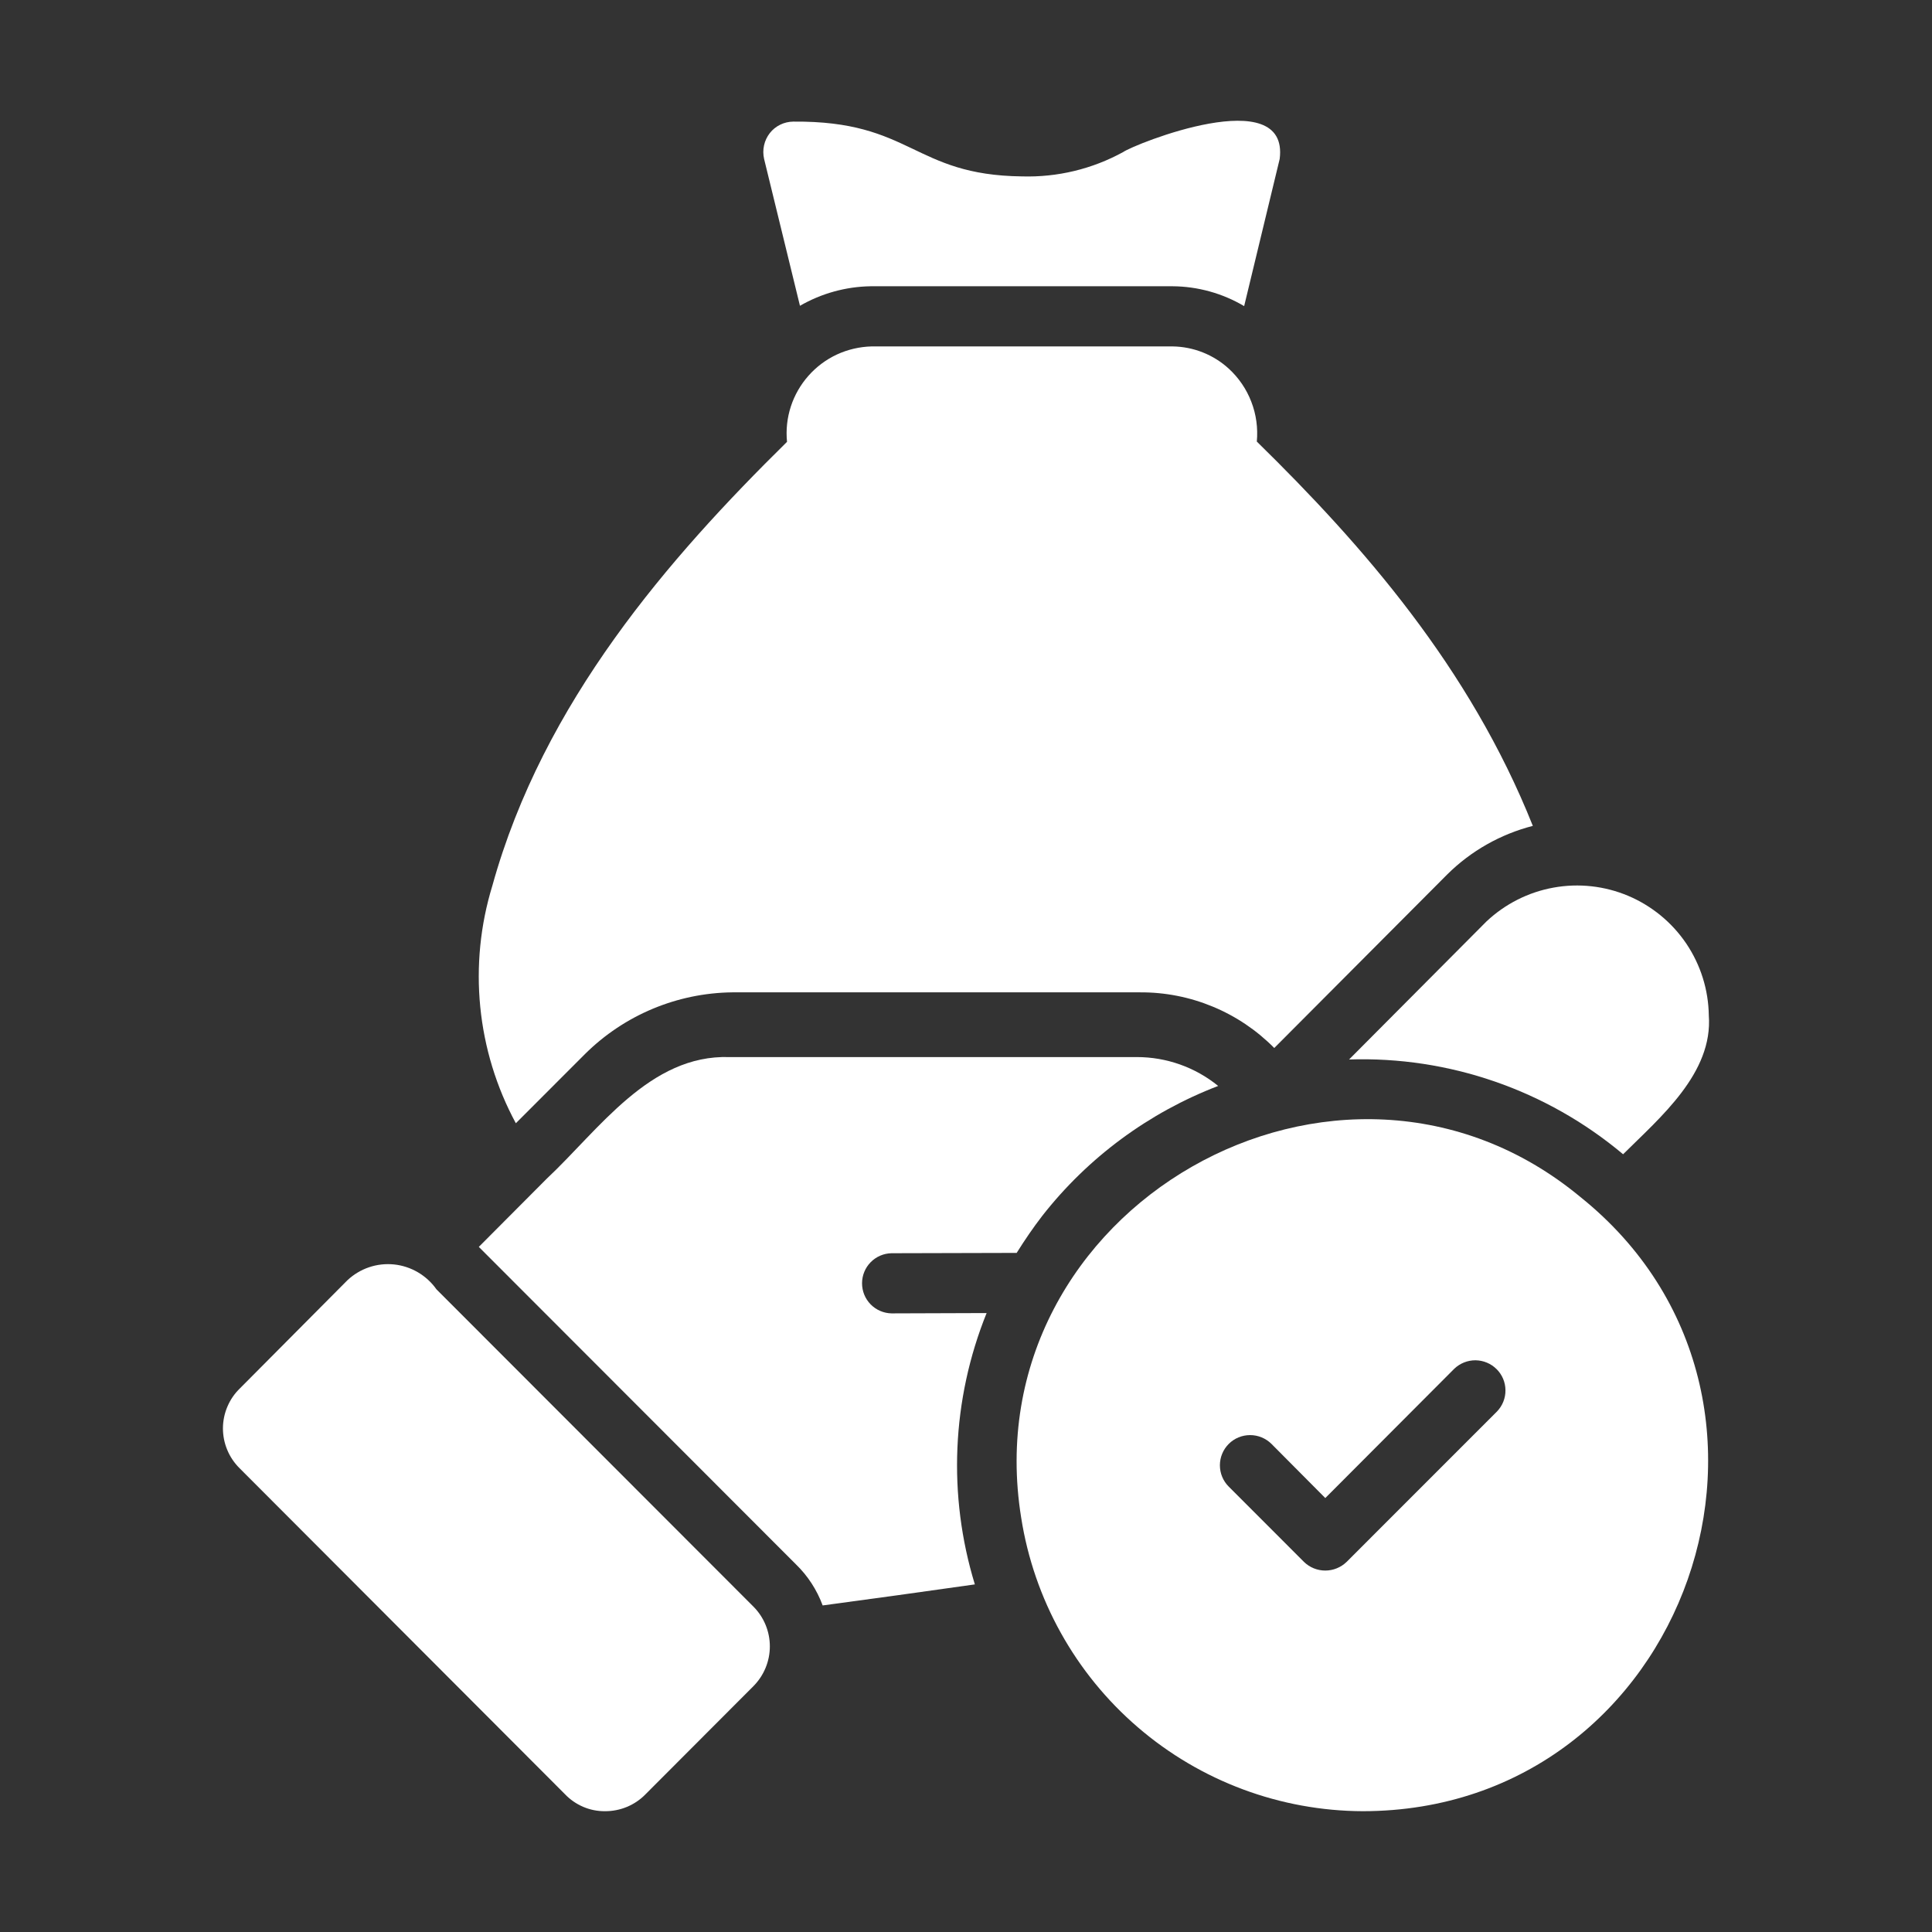
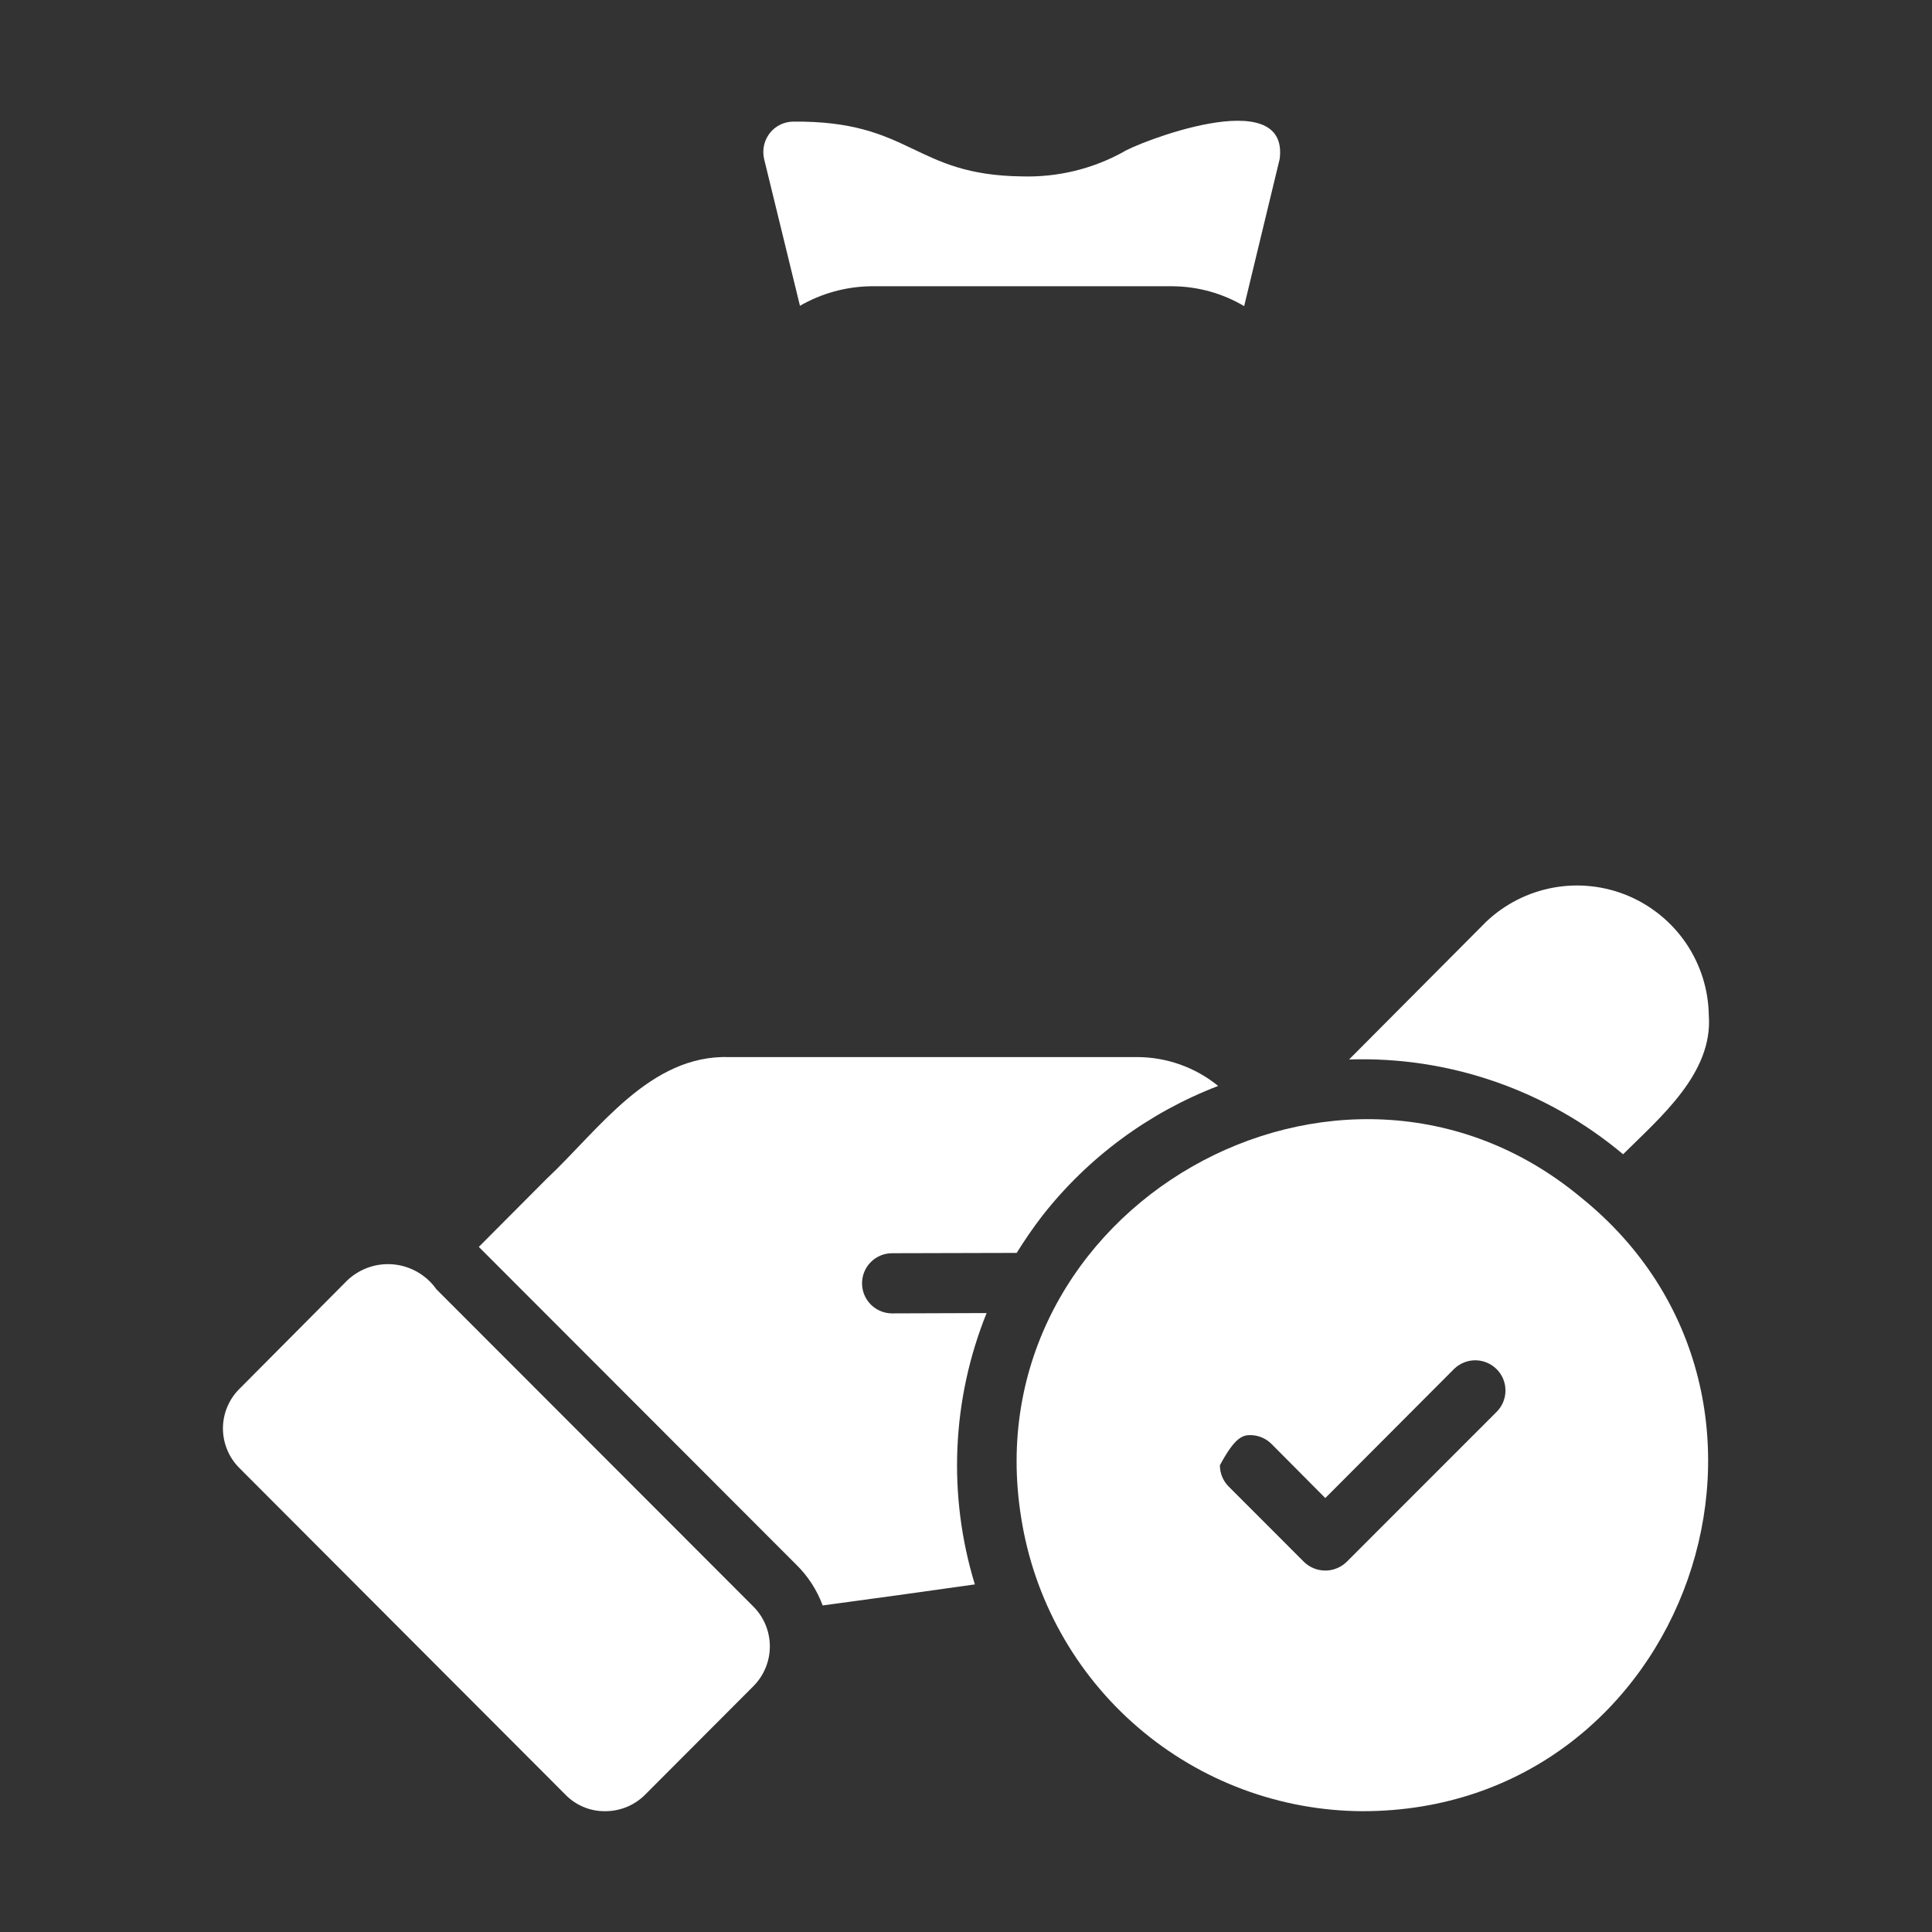
<svg xmlns="http://www.w3.org/2000/svg" width="36" height="36" viewBox="0 0 36 36" fill="none">
  <rect x="0" y="0" width="36" height="36" fill="#333333" stroke="none" />
  <path d="M14.906 5.698C15.307 5.467 15.76 5.341 16.224 5.334H21.849C22.318 5.337 22.779 5.465 23.183 5.704L23.845 2.962C24.029 1.521 21.128 2.69 20.929 2.833C20.352 3.15 19.702 3.306 19.044 3.287C17.008 3.263 16.996 2.247 14.782 2.266C14.698 2.267 14.615 2.286 14.539 2.323C14.463 2.36 14.397 2.413 14.345 2.479C14.292 2.547 14.255 2.625 14.237 2.708C14.218 2.792 14.219 2.878 14.238 2.962L14.906 5.698Z" fill="white" />
-   <path d="M10.901 19.64C11.632 18.915 12.615 18.503 13.644 18.491H21.243C21.708 18.488 22.169 18.579 22.598 18.757C23.028 18.935 23.417 19.197 23.744 19.528L26.969 16.292C27.41 15.855 27.96 15.544 28.562 15.389C27.386 12.438 25.394 10.162 23.419 8.228C23.442 7.976 23.408 7.723 23.317 7.488C23.227 7.252 23.083 7.041 22.897 6.87C22.611 6.608 22.237 6.46 21.849 6.455H16.24C16.017 6.461 15.798 6.512 15.596 6.605C15.393 6.699 15.213 6.834 15.065 7.001C14.917 7.168 14.805 7.363 14.736 7.575C14.667 7.787 14.643 8.011 14.665 8.233C12.469 10.395 10.123 13.081 9.174 16.505C8.95 17.235 8.874 18.002 8.949 18.762C9.024 19.521 9.249 20.258 9.612 20.93L10.901 19.64Z" fill="white" />
  <path d="M16.612 24.473C16.466 24.47 16.326 24.41 16.223 24.305C16.12 24.2 16.063 24.059 16.063 23.912C16.063 23.766 16.12 23.625 16.223 23.52C16.326 23.415 16.466 23.355 16.612 23.352L18.944 23.346C19.095 23.105 19.252 22.875 19.42 22.657C20.273 21.567 21.407 20.73 22.699 20.235C22.27 19.886 21.734 19.696 21.18 19.697H13.591C12.107 19.648 11.159 21.053 10.189 21.962L8.922 23.234L14.83 29.148C15.052 29.363 15.222 29.625 15.329 29.915C16.242 29.792 17.223 29.658 18.165 29.523C17.657 27.863 17.734 26.078 18.384 24.467L16.612 24.473Z" fill="white" />
  <path d="M25.138 19.742C26.999 19.681 28.817 20.31 30.244 21.508C30.935 20.821 31.922 19.996 31.841 18.918C31.834 18.442 31.688 17.978 31.422 17.583C31.155 17.188 30.779 16.879 30.34 16.693C29.901 16.508 29.418 16.454 28.949 16.539C28.48 16.623 28.046 16.843 27.699 17.169L25.138 19.742Z" fill="white" />
  <path d="M8.132 24.024C8.041 23.895 7.923 23.787 7.787 23.707C7.65 23.627 7.498 23.577 7.341 23.561C7.183 23.545 7.024 23.563 6.875 23.614C6.725 23.665 6.588 23.748 6.473 23.856L4.472 25.869C4.372 25.965 4.292 26.081 4.238 26.209C4.183 26.337 4.155 26.474 4.154 26.613C4.154 26.752 4.181 26.89 4.235 27.018C4.288 27.146 4.367 27.262 4.466 27.36L10.525 33.43C10.621 33.531 10.737 33.612 10.865 33.667C10.993 33.722 11.131 33.75 11.271 33.749C11.411 33.75 11.551 33.723 11.681 33.669C11.811 33.615 11.929 33.536 12.027 33.435L14.04 31.418C14.235 31.221 14.345 30.955 14.345 30.678C14.345 30.4 14.235 30.134 14.04 29.938C12.891 28.79 9.284 25.175 8.132 24.024Z" fill="white" />
-   <path d="M29.448 22.304C24.971 18.594 18.1 22.516 19.028 28.279C19.266 29.799 20.037 31.185 21.204 32.187C22.371 33.19 23.857 33.744 25.395 33.749C31.457 33.743 34.124 26.054 29.448 22.304ZM27.895 26.3L25.093 29.103C24.986 29.207 24.843 29.265 24.695 29.265C24.546 29.265 24.403 29.207 24.297 29.103L22.896 27.701C22.79 27.596 22.731 27.453 22.731 27.303C22.731 27.154 22.79 27.011 22.896 26.905C23.001 26.8 23.144 26.741 23.294 26.741C23.443 26.741 23.586 26.8 23.692 26.905L24.695 27.914L27.099 25.504C27.206 25.402 27.348 25.346 27.495 25.347C27.642 25.349 27.783 25.408 27.887 25.512C27.992 25.616 28.051 25.757 28.052 25.904C28.054 26.052 27.997 26.194 27.895 26.3Z" fill="white" />
+   <path d="M29.448 22.304C24.971 18.594 18.1 22.516 19.028 28.279C19.266 29.799 20.037 31.185 21.204 32.187C22.371 33.19 23.857 33.744 25.395 33.749C31.457 33.743 34.124 26.054 29.448 22.304ZM27.895 26.3L25.093 29.103C24.986 29.207 24.843 29.265 24.695 29.265C24.546 29.265 24.403 29.207 24.297 29.103L22.896 27.701C22.79 27.596 22.731 27.453 22.731 27.303C23.001 26.8 23.144 26.741 23.294 26.741C23.443 26.741 23.586 26.8 23.692 26.905L24.695 27.914L27.099 25.504C27.206 25.402 27.348 25.346 27.495 25.347C27.642 25.349 27.783 25.408 27.887 25.512C27.992 25.616 28.051 25.757 28.052 25.904C28.054 26.052 27.997 26.194 27.895 26.3Z" fill="white" />
</svg>